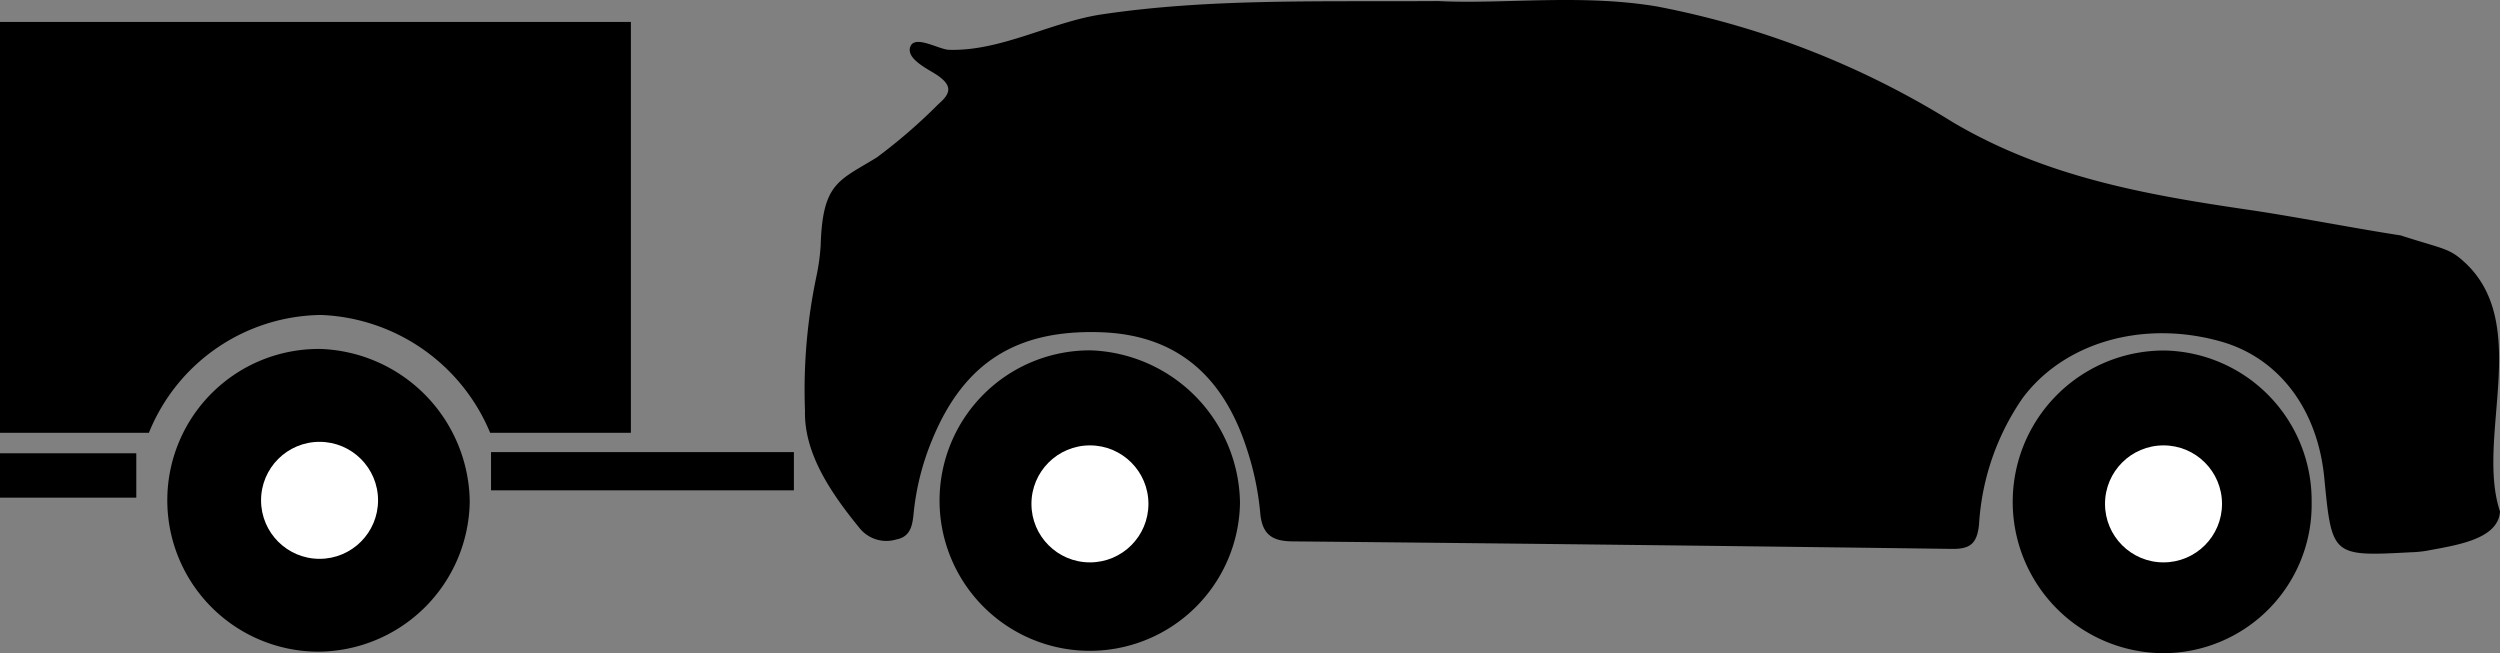
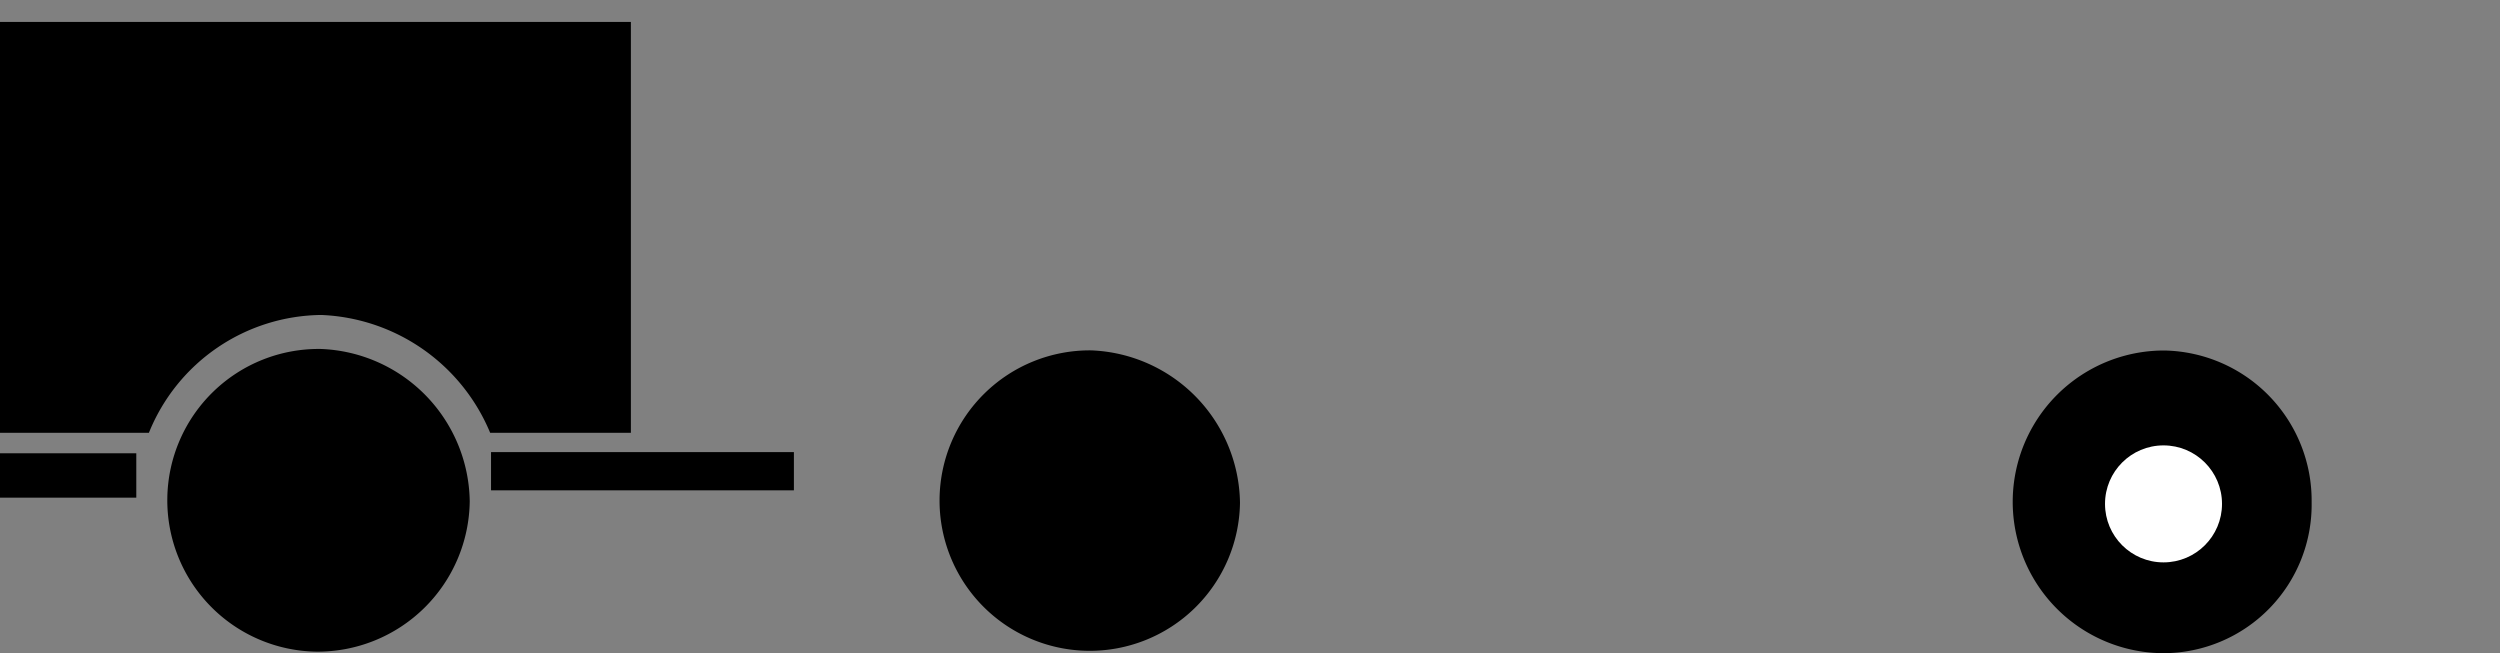
<svg xmlns="http://www.w3.org/2000/svg" viewBox="0 0 113.979 29.778">
  <rect x="0" y="0" width="113.979" height="29.778" fill="#808080" stroke="none" />
-   <path d="M65.565.049c2.959.151,6.5-.337,9.978.246A39.571,39.571,0,0,1,89.03,5.571c4.25,2.511,8.83,3.313,13.525,4,1.973.287,4.923.862,6.893,1.161,1.95.631,2.2.563,2.925,1.233,3.056,2.825.488,8,1.606,11.355-.082,1.288-2.049,1.543-3.335,1.789a5.082,5.082,0,0,1-.708.069c-3.62.192-3.62.192-3.969-3.4-.306-3.135-2.077-5.466-4.719-6.21-3.55-1-7.145.044-9.037,2.586a11.309,11.309,0,0,0-1.984,5.762c-.091.874-.408,1.121-1.242,1.109q-15.033-.2-30.068-.343c-.917-.009-1.38-.313-1.462-1.311a13.012,13.012,0,0,0-.576-2.8c-1.107-3.534-3.329-5.309-6.689-5.424-3.86-.132-6.256,1.4-7.692,4.906a11.752,11.752,0,0,0-.842,3.326c-.052.538-.125,1.088-.782,1.213a1.569,1.569,0,0,1-1.673-.5c-1.293-1.585-2.548-3.4-2.5-5.367a25.132,25.132,0,0,1,.508-6.065,9.744,9.744,0,0,0,.207-1.471c.086-2.868.828-2.945,2.56-4.012a24.8,24.8,0,0,0,2.806-2.429c.565-.482.651-.834-.04-1.313-.394-.272-1.49-.757-1.226-1.336.231-.5,1.3.159,1.749.172,2.372.072,4.66-1.27,6.955-1.613C55.132-.075,60.077.085,65.565.049Z" />
  <path d="M56.533,22.923a6.849,6.849,0,1,1-6.784-6.949A7.053,7.053,0,0,1,56.533,22.923Z" />
  <path d="M105.391,22.9a6.773,6.773,0,0,1-6.74,6.88,6.9,6.9,0,0,1,.024-13.8A6.844,6.844,0,0,1,105.391,22.9Z" />
-   <circle cx="49.692" cy="22.973" r="2.667" fill="#fff" />
  <circle cx="98.638" cy="22.973" r="2.667" fill="#fff" />
  <rect x="22.387" y="20.612" width="13.808" height="1.743" />
  <rect y="20.666" width="6.214" height="2.023" />
  <path d="M21.416,22.858a6.942,6.942,0,0,1-6.992,6.852,6.9,6.9,0,0,1,.209-13.8A7.052,7.052,0,0,1,21.416,22.858Z" />
-   <circle cx="14.569" cy="22.811" r="2.667" fill="#fff" />
  <path d="M0,1V19.731H6.789a8.57,8.57,0,0,1,7.858-5.371,8.717,8.717,0,0,1,7.7,5.371h6.416V1Z" />
</svg>